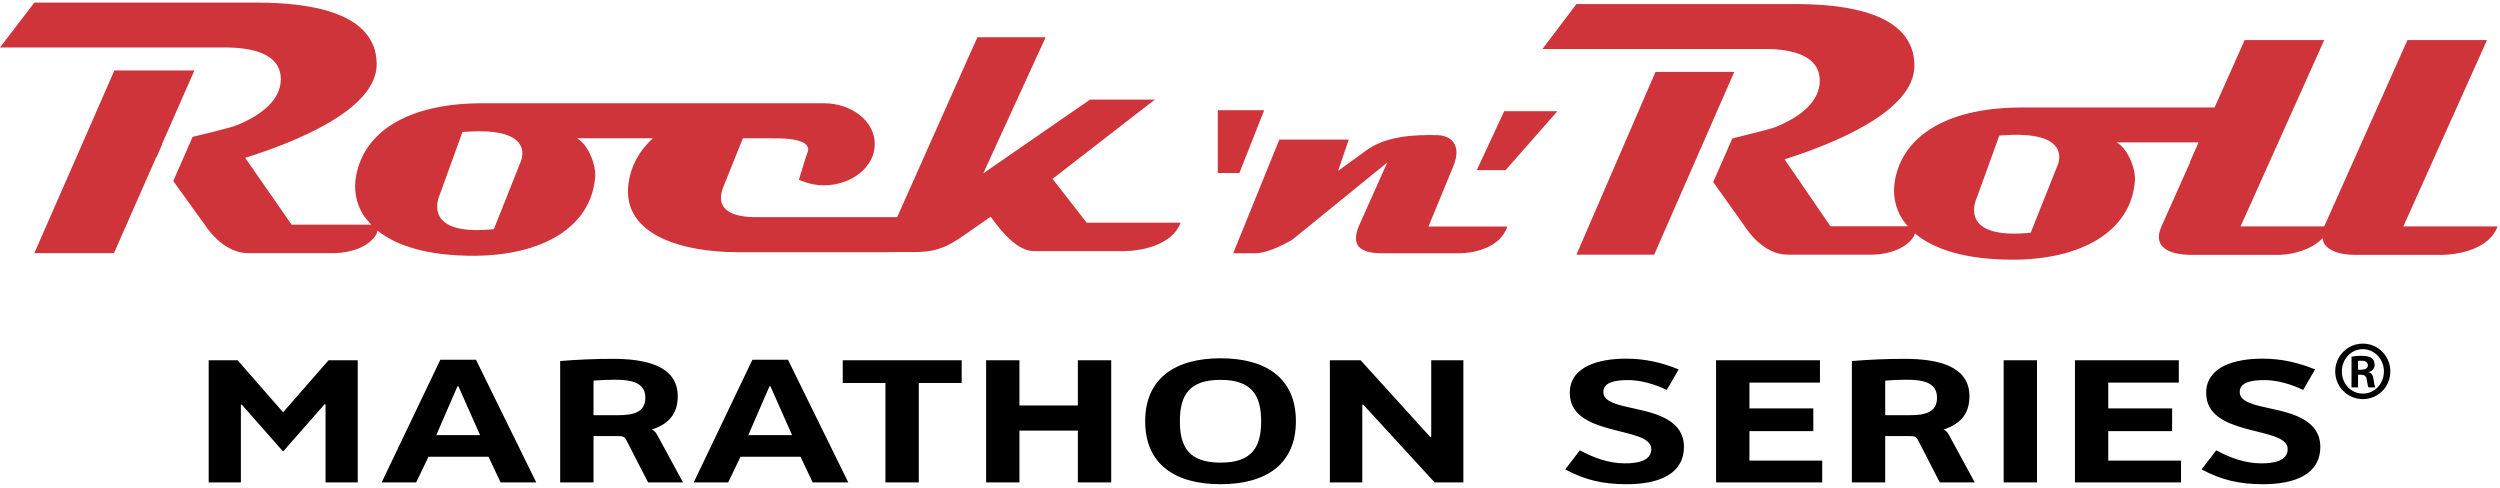
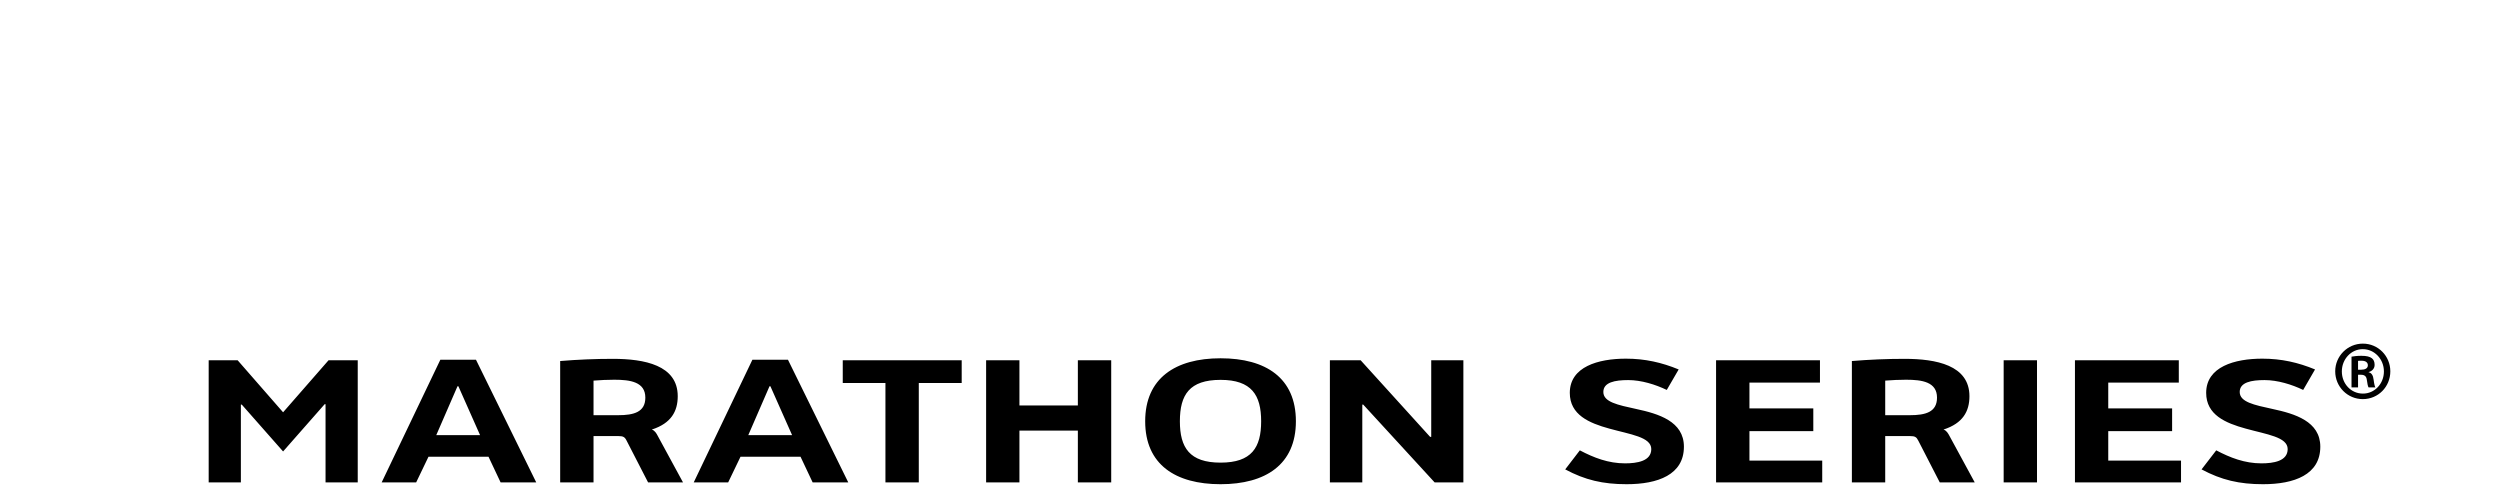
<svg xmlns="http://www.w3.org/2000/svg" width="246px" height="48px" viewBox="0 0 246 48" version="1.1">
-   <path d="M176.956,0.403 C181.403,0.426 188.379,1.172 188.379,6.469 C188.379,11.02 180.196,14.202 175.83,15.605 L175.604,15.678 L180.119,22.262 L187.733,22.262 C187.535,22.032 187.359,21.809 187.209,21.598 C186.441,20.397 186.205,19.027 186.483,17.625 C187.285,13.517 191.318,10.681 198.555,10.58 L198.96,10.577 L217.913,10.577 L220.876,3.943 L228.703,3.943 L220.472,22.276 L228.703,22.276 L236.894,3.943 L244.721,3.943 L236.49,22.276 L245.762,22.276 C244.929,24.536 241.895,25.047 240.385,25.078 L240.239,25.079 L231.738,25.079 C230.036,25.079 228.632,24.534 228.543,23.436 C227.388,24.654 225.466,25.041 224.388,25.076 L224.225,25.079 L215.718,25.079 C213.257,25.079 211.904,24.23 212.621,22.437 L212.69,22.276 L215.509,15.963 L215.477,15.963 L216.338,14.013 L208.281,14.013 C209.455,14.673 210.216,16.787 210.064,17.932 C209.606,22.82 204.766,25.51 198.199,25.553 C193.452,25.576 190.287,24.534 188.428,22.97 C188.403,23.045 188.379,23.118 188.347,23.199 C187.685,24.376 186.003,25.001 184.391,25.055 L184.161,25.059 L175.9,25.059 C173.482,25.059 171.862,22.542 171.756,22.375 L171.751,22.366 L168.58,17.91 L170.461,13.621 C172.408,13.151 174.384,12.653 174.802,12.466 C177.307,11.425 179.065,9.917 179.065,7.944 C179.065,5.46 176.358,4.851 173.861,4.82 L173.658,4.819 L151.78,4.819 L155.118,0.403 L176.956,0.403 Z M25.489,0.258 C29.998,0.28 37.065,1.025 37.065,6.323 C37.065,10.873 28.774,14.055 24.351,15.459 L24.126,15.53 L28.697,22.109 L36.537,22.109 C36.245,21.794 35.981,21.487 35.779,21.204 C35.015,20 34.778,18.627 35.056,17.223 C35.854,13.105 39.877,10.264 47.083,10.162 L47.487,10.159 L81.051,10.159 C83.815,10.159 86.08,11.923 86.08,14.177 C86.08,16.423 83.815,18.235 81.051,18.235 C80.256,18.235 79.519,18.064 78.855,17.792 L78.61,17.686 L79.307,15.445 C79.371,15.268 79.436,15.091 79.486,14.922 C79.855,13.692 77.304,13.595 76.182,13.609 L76.075,13.611 L76.075,13.603 L73.102,13.603 L71.187,18.368 C70.356,20.386 71.666,21.316 74.143,21.366 L74.358,21.368 L88.281,21.368 L95.195,5.855 L96.181,3.667 L102.89,3.667 L96.753,17.06 L107.26,9.801 L113.636,9.801 L103.572,17.599 L106.931,21.913 L116.172,21.913 C115.325,24.17 112.243,24.678 110.71,24.708 L110.562,24.71 L101.732,24.71 C100.191,24.71 98.594,22.911 97.483,21.322 C96.38,22.091 95.583,22.647 95.583,22.647 C93.56,24.092 92.505,24.744 90.281,24.798 L89.97,24.802 L87.486,24.802 L87.384,24.809 L87.384,24.809 L87.288,24.814 L72.498,24.814 C67.672,24.814 61.182,23.359 61.836,18.103 C62.057,16.379 62.857,14.958 64.022,13.815 L64.245,13.603 L56.779,13.603 C57.947,14.269 58.707,16.384 58.555,17.531 C58.096,22.427 53.277,25.121 46.729,25.168 C42.124,25.188 39.026,24.2 37.155,22.698 C37.121,22.809 37.081,22.928 37.035,23.051 C36.364,24.228 34.661,24.851 33.028,24.906 L32.795,24.91 L24.428,24.91 C21.977,24.91 20.334,22.394 20.228,22.226 L20.222,22.217 L17.049,17.813 L18.954,13.467 C19.465,13.344 19.978,13.22 20.464,13.101 L20.94,12.982 C22.102,12.692 23.039,12.44 23.316,12.317 C25.85,11.274 27.631,9.767 27.631,7.794 C27.631,5.31 24.889,4.703 22.362,4.672 L22.158,4.671 L0,4.671 L3.378,0.257 L25.489,0.258 Z M170.65,7.079 L162.773,25.059 L155.118,25.059 L162.9,7.079 L170.65,7.079 Z M141.453,13.3 C142.735,13.333 143.896,14.208 143.003,16.367 L140.56,22.293 L148.326,22.293 C147.583,24.485 144.831,24.923 143.587,24.923 L136.023,24.923 C133.654,24.923 132.991,24.045 133.689,22.293 L136.51,15.987 L127.22,23.542 C127.22,23.542 125.048,24.923 123.458,24.923 L121.345,24.923 L125.886,13.738 L132.715,13.738 L131.67,16.816 L134.342,14.871 C136.276,13.397 139.122,13.232 141.453,13.3 Z M19.132,6.931 L15.943,14.17 L15.958,14.168 L15.958,14.168 L15.972,14.164 L15.386,15.505 L15.367,15.481 L11.213,24.91 L3.378,24.91 L11.258,6.931 L19.132,6.931 Z M197.05,13.315 L196.732,13.34 L194.53,19.426 C194.53,19.426 192.464,23.535 199.501,22.926 L199.823,22.896 L202.421,16.37 C202.421,16.37 202.454,16.306 202.495,16.196 L202.522,16.115 C202.783,15.308 203.081,12.883 197.05,13.315 Z M45.832,12.968 L45.503,12.993 L43.301,19.081 C43.301,19.081 41.235,23.189 48.274,22.58 L48.595,22.55 L51.191,16.025 C51.191,16.025 53.036,12.455 45.832,12.968 Z M124.396,10.845 L121.955,17.024 L119.829,17.024 L119.828,10.845 L124.396,10.845 Z M153.252,10.941 L148.147,16.743 L145.311,16.743 L148.015,10.941 L153.252,10.941 Z" id="red" fill="#CE343A" fill-rule="nonzero" />
  <path d="M120.103,35.255 C124.571,35.255 127.516,37.199 127.516,41.452 C127.516,45.718 124.524,47.646 120.103,47.646 C115.674,47.646 112.686,45.718 112.686,41.452 C112.686,37.219 115.652,35.255 120.103,35.255 Z M159.988,35.292 C161.874,35.292 163.518,35.669 165.181,36.353 L164.01,38.37 C162.889,37.832 161.497,37.4 160.215,37.4 C158.913,37.4 157.769,37.614 157.769,38.57 C157.769,39.56 159.183,39.848 161.003,40.244 C163.183,40.712 165.697,41.452 165.697,43.956 C165.697,46.712 163.137,47.646 160.06,47.646 C157.72,47.646 155.968,47.233 154.017,46.188 L155.456,44.314 C156.824,45.036 158.261,45.594 159.899,45.594 C161.09,45.594 162.486,45.378 162.486,44.189 C162.486,42.998 160.418,42.749 158.352,42.173 C156.377,41.63 154.468,40.824 154.468,38.658 C154.468,36.081 157.274,35.292 159.988,35.292 Z M222.611,35.292 C224.499,35.292 226.137,35.669 227.8,36.353 L226.633,38.37 C225.512,37.832 224.117,37.4 222.832,37.4 C221.532,37.4 220.388,37.614 220.388,38.57 C220.388,39.56 221.803,39.848 223.624,40.244 C225.8,40.712 228.318,41.452 228.318,43.956 C228.318,46.712 225.757,47.646 222.679,47.646 C220.343,47.646 218.589,47.233 216.634,46.188 L218.078,44.314 C219.444,45.036 220.881,45.594 222.522,45.594 C223.708,45.594 225.107,45.378 225.107,44.189 C225.107,42.998 223.038,42.749 220.973,42.173 C218.996,41.63 217.087,40.824 217.087,38.658 C217.087,36.081 219.897,35.292 222.611,35.292 Z M77.537,35.4 L83.469,47.467 L79.964,47.467 L78.773,44.943 L72.866,44.943 L71.652,47.467 L68.263,47.467 L74.035,35.4 L77.537,35.4 Z M94.631,35.453 L94.631,37.687 L90.409,37.687 L90.409,47.467 L87.127,47.467 L87.127,37.687 L82.927,37.687 L82.927,35.453 L94.631,35.453 Z M100.312,35.453 L100.312,39.901 L106.061,39.901 L106.061,35.453 L109.343,35.453 L109.343,47.467 L106.061,47.467 L106.061,42.368 L100.312,42.368 L100.312,47.467 L97.034,47.467 L97.034,35.453 L100.312,35.453 Z M214.394,35.453 L214.394,37.651 L207.452,37.651 L207.452,40.189 L213.736,40.189 L213.736,42.424 L207.452,42.424 L207.452,45.324 L214.613,45.324 L214.613,47.467 L204.175,47.467 L204.175,35.453 L214.394,35.453 Z M23.386,35.453 L27.856,40.57 L32.327,35.453 L35.201,35.453 L35.201,47.467 L32.034,47.467 L32.034,39.774 L31.945,39.774 L27.856,44.423 L23.789,39.81 L23.702,39.81 L23.702,47.467 L20.534,47.467 L20.534,35.453 L23.386,35.453 Z M46.837,35.4 L52.765,47.467 L49.259,47.467 L48.069,44.943 L42.163,44.943 L40.951,47.467 L37.556,47.467 L43.329,35.4 L46.837,35.4 Z M60.311,35.31 C63.387,35.31 66.689,35.923 66.689,38.984 C66.689,40.479 66.04,41.649 64.154,42.263 L64.154,42.278 C64.421,42.353 64.604,42.659 64.714,42.876 L67.208,47.467 L63.771,47.467 L61.659,43.362 C61.481,42.998 61.322,42.91 60.851,42.91 L58.403,42.91 L58.403,47.467 L55.121,47.467 L55.121,35.525 C56.83,35.383 58.561,35.31 60.311,35.31 Z M133.89,35.453 L140.721,42.985 L140.833,42.985 L140.833,35.453 L143.996,35.453 L143.996,47.467 L141.167,47.467 L134.139,39.81 L134.05,39.81 L134.05,47.467 L130.861,47.467 L130.861,35.453 L133.89,35.453 Z M179.084,35.453 L179.084,37.651 L172.145,37.651 L172.145,40.189 L178.429,40.189 L178.429,42.424 L172.145,42.424 L172.145,45.324 L179.307,45.324 L179.307,47.467 L168.861,47.467 L168.861,35.453 L179.084,35.453 Z M187.414,35.31 C190.492,35.31 193.793,35.923 193.793,38.984 C193.793,40.479 193.143,41.649 191.256,42.263 L191.256,42.278 C191.529,42.353 191.703,42.659 191.818,42.876 L194.313,47.467 L190.872,47.467 L188.761,43.362 C188.583,42.998 188.425,42.91 187.956,42.91 L185.505,42.91 L185.505,47.467 L182.225,47.467 L182.225,35.525 C183.934,35.383 185.664,35.31 187.414,35.31 Z M200.441,35.453 L200.441,47.467 L197.16,47.467 L197.16,35.453 L200.441,35.453 Z M120.103,37.379 C117.047,37.379 116.1,38.839 116.1,41.452 C116.1,44.045 117.047,45.523 120.103,45.523 C123.156,45.523 124.097,44.045 124.097,41.452 C124.097,38.877 123.156,37.379 120.103,37.379 Z M45.106,38.011 L45.016,38.011 L42.927,42.819 L47.24,42.819 L45.106,38.011 Z M75.81,38.011 L75.718,38.011 L73.63,42.819 L77.943,42.819 L75.81,38.011 Z M60.444,37.365 C59.727,37.365 59.099,37.4 58.403,37.453 L58.403,40.855 L60.831,40.855 C62.376,40.855 63.501,40.549 63.501,39.126 C63.501,37.578 62.017,37.365 60.444,37.365 Z M187.552,37.365 C186.832,37.365 186.205,37.4 185.505,37.453 L185.505,40.855 L187.932,40.855 C189.48,40.855 190.602,40.549 190.602,39.126 C190.602,37.578 189.122,37.365 187.552,37.365 Z M232.512,33.813 C234.012,33.813 235.208,35.036 235.208,36.537 C235.208,38.063 234.012,39.273 232.502,39.273 C231.002,39.273 229.785,38.063 229.785,36.537 C229.785,35.036 231.002,33.813 232.502,33.813 L232.512,33.813 Z M232.502,34.357 L232.49,34.357 C231.352,34.357 230.437,35.339 230.437,36.55 C230.437,37.772 231.352,38.729 232.502,38.729 C233.649,38.741 234.577,37.772 234.577,36.55 C234.577,35.339 233.649,34.357 232.502,34.357 Z M232.357,35.011 C232.876,35.011 233.19,35.095 233.396,35.254 C233.565,35.387 233.662,35.592 233.662,35.907 C233.662,36.27 233.408,36.524 233.079,36.609 L233.079,36.634 C233.347,36.682 233.517,36.925 233.565,37.372 C233.625,37.845 233.686,38.026 233.735,38.123 L233.068,38.123 C232.997,38.015 232.946,37.747 232.889,37.335 C232.84,37.01 232.644,36.876 232.321,36.876 L232.032,36.876 L232.032,38.123 L231.389,38.123 L231.389,35.095 C231.633,35.059 231.899,35.011 232.357,35.011 Z M232.378,35.495 C232.224,35.495 232.116,35.495 232.032,35.508 L232.032,36.38 L232.334,36.38 C232.707,36.38 232.997,36.258 232.997,35.945 C232.997,35.69 232.813,35.495 232.378,35.495 Z" id="black" fill="#000000" fill-rule="nonzero" />
</svg>